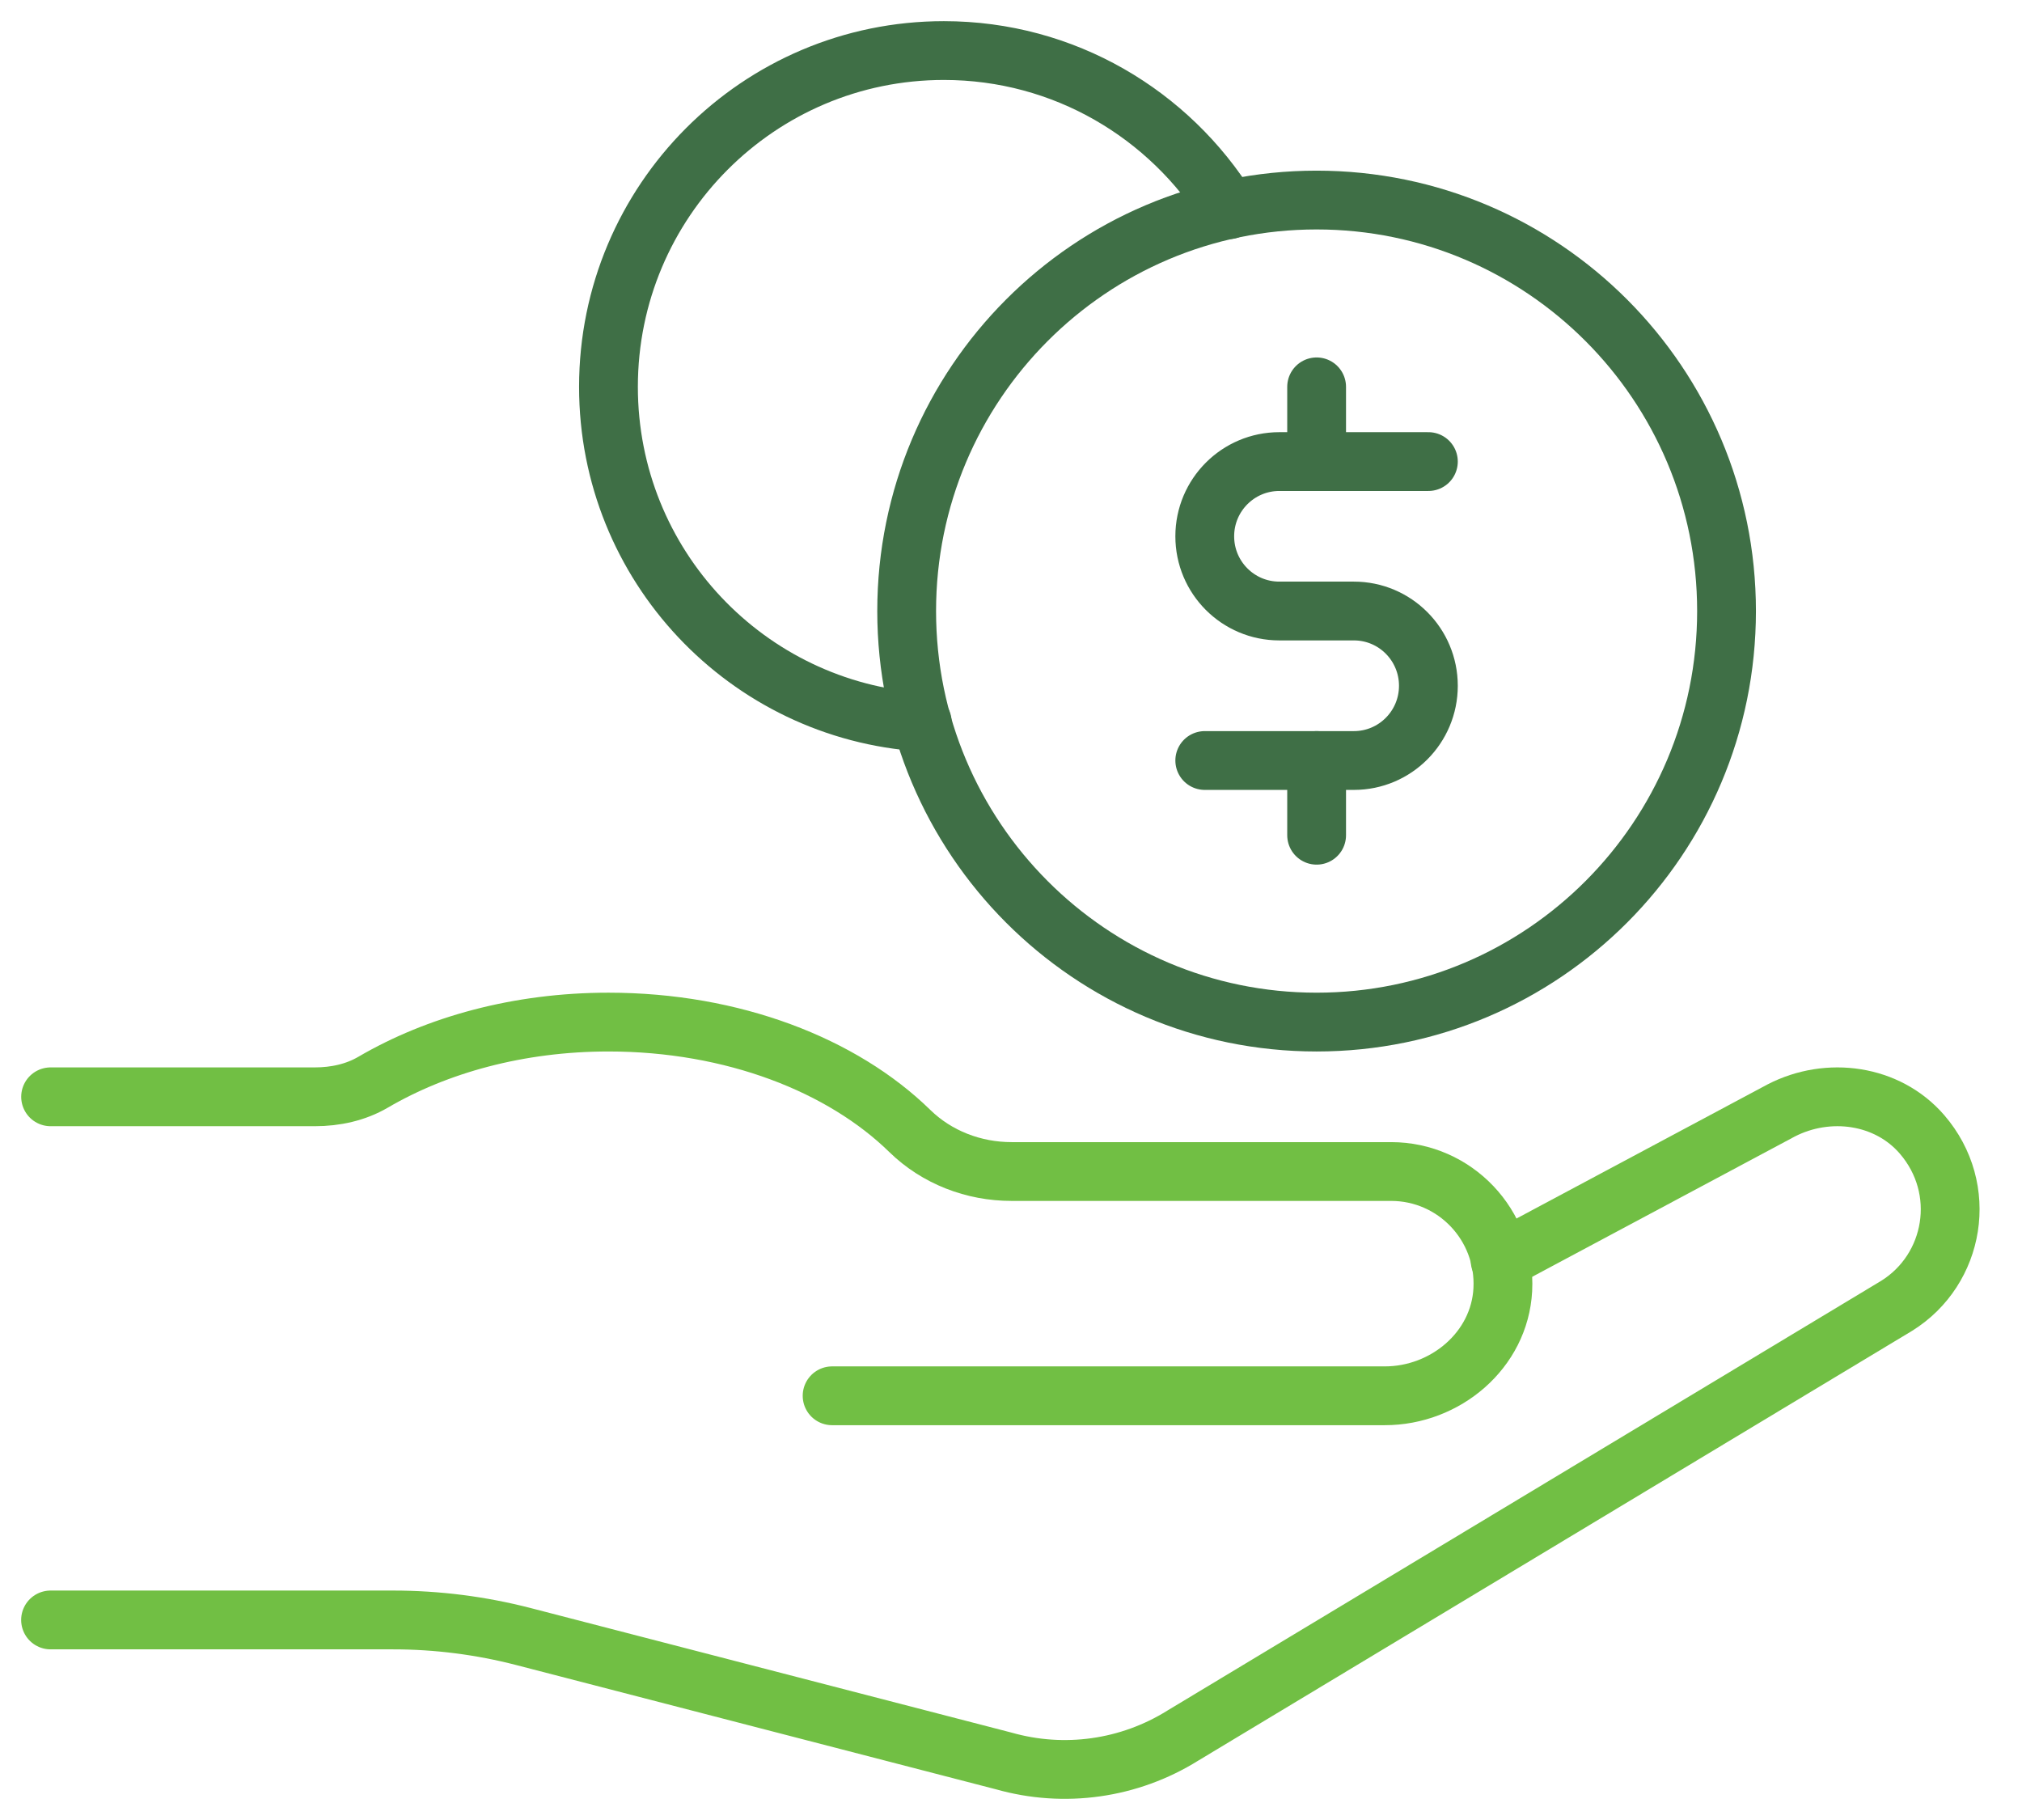
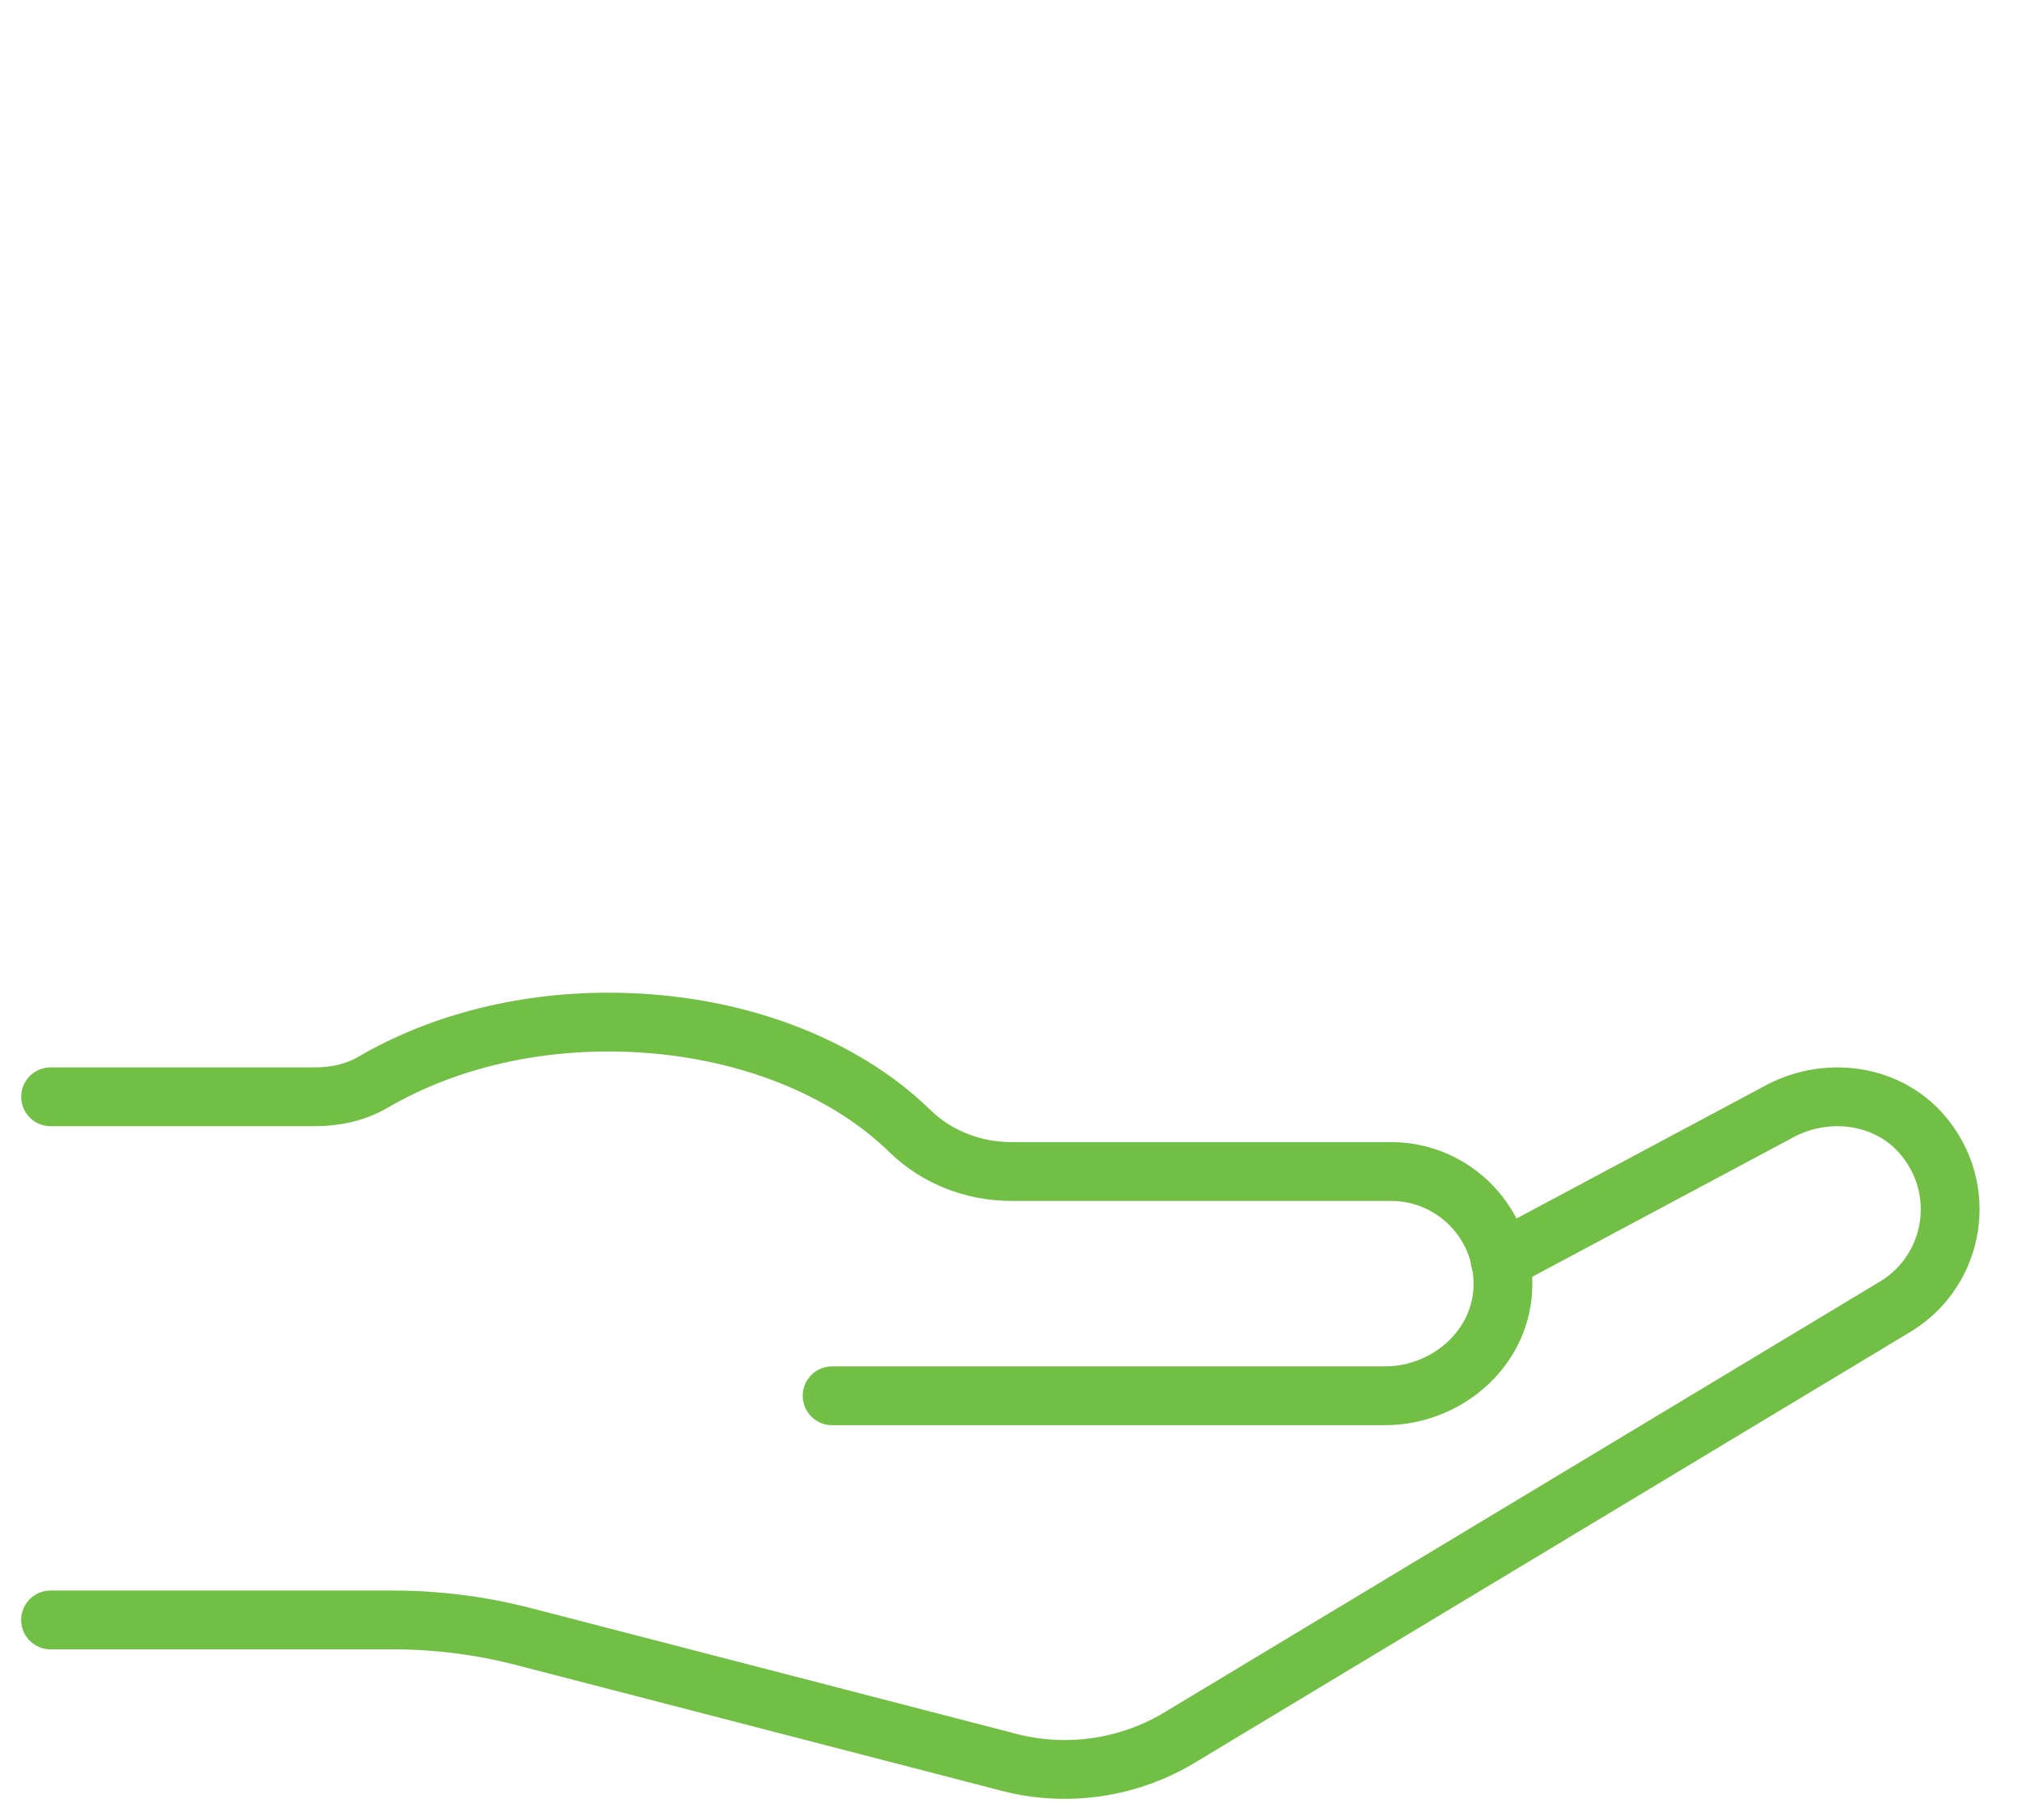
<svg xmlns="http://www.w3.org/2000/svg" width="40" height="36" viewBox="0 0 40 36" fill="none">
  <path d="M1 32.043H7.777C8.648 32.043 9.515 32.154 10.358 32.372L19.856 34.832C21.055 35.172 22.34 34.991 23.398 34.331L37.521 25.829C38.672 25.112 38.952 23.516 38.022 22.438C37.338 21.646 36.168 21.486 35.238 21.964L29.676 24.935" stroke="#71BF44" stroke-width="1.163" stroke-linecap="round" stroke-linejoin="round" />
  <path d="M16.461 27.609H27.395C28.593 27.609 29.666 26.709 29.729 25.51C29.795 24.232 28.781 23.173 27.52 23.173H20.012C19.262 23.173 18.535 22.895 17.998 22.371C16.665 21.068 14.501 20.217 12.037 20.217C10.259 20.217 8.646 20.667 7.383 21.405C7.035 21.609 6.632 21.695 6.229 21.695H1.001" stroke="#71BF44" stroke-width="1.163" stroke-linecap="round" stroke-linejoin="round" />
-   <path fill-rule="evenodd" clip-rule="evenodd" d="M34.155 12.087C34.155 16.577 30.524 20.217 26.045 20.217C21.566 20.217 17.936 16.577 17.936 12.087C17.936 7.597 21.566 3.957 26.045 3.957C30.524 3.957 34.155 7.597 34.155 12.087Z" stroke="#3F6F46" stroke-width="1.163" stroke-linecap="round" stroke-linejoin="round" />
-   <path d="M28.257 9.13H25.308C24.493 9.13 23.833 9.792 23.833 10.608C23.833 11.425 24.493 12.086 25.308 12.086H26.783C27.597 12.086 28.257 12.748 28.257 13.565C28.257 14.381 27.597 15.043 26.783 15.043H23.833" stroke="#3F6F46" stroke-width="1.163" stroke-linecap="round" stroke-linejoin="round" />
-   <path d="M26.046 7.652V9.13" stroke="#3F6F46" stroke-width="1.163" stroke-linecap="round" stroke-linejoin="round" />
-   <path d="M26.046 15.043V16.521" stroke="#3F6F46" stroke-width="1.163" stroke-linecap="round" stroke-linejoin="round" />
-   <path d="M24.306 4.149C23.135 2.26 21.053 1 18.672 1C15.008 1 12.037 3.978 12.037 7.652C12.037 11.181 14.78 14.06 18.244 14.283" stroke="#3F6F46" stroke-width="1.163" stroke-linecap="round" stroke-linejoin="round" />
</svg>